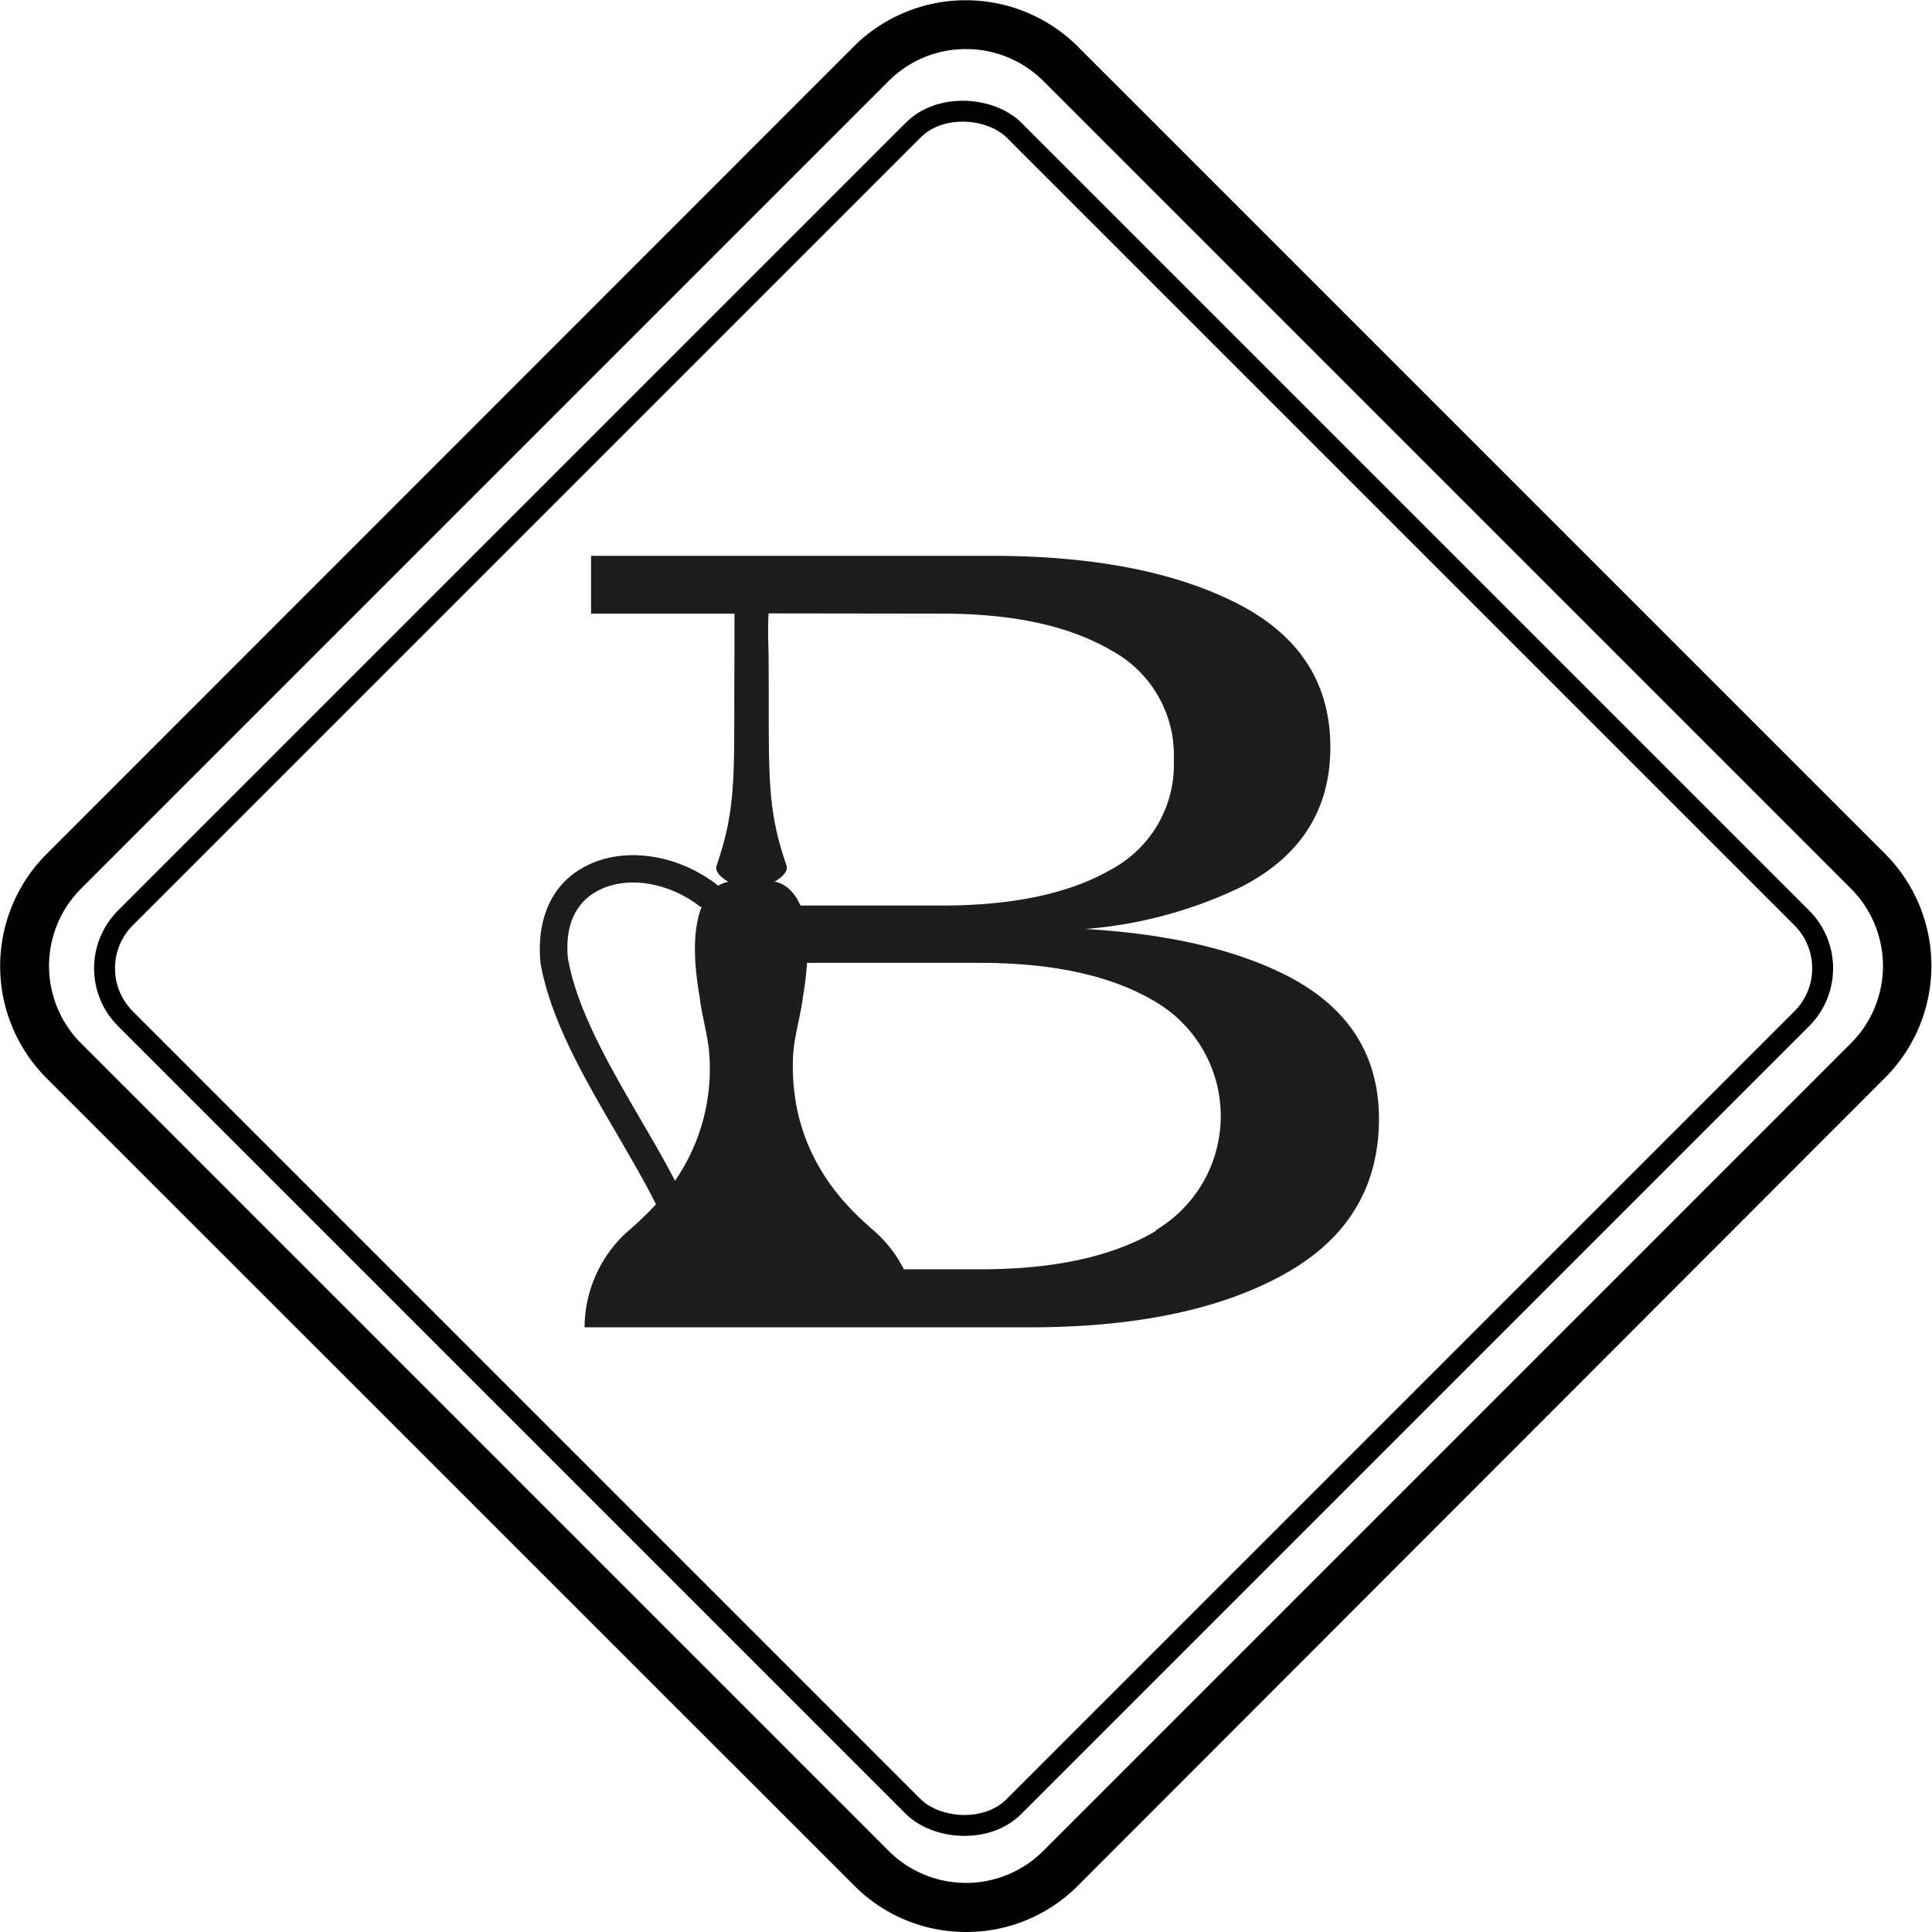
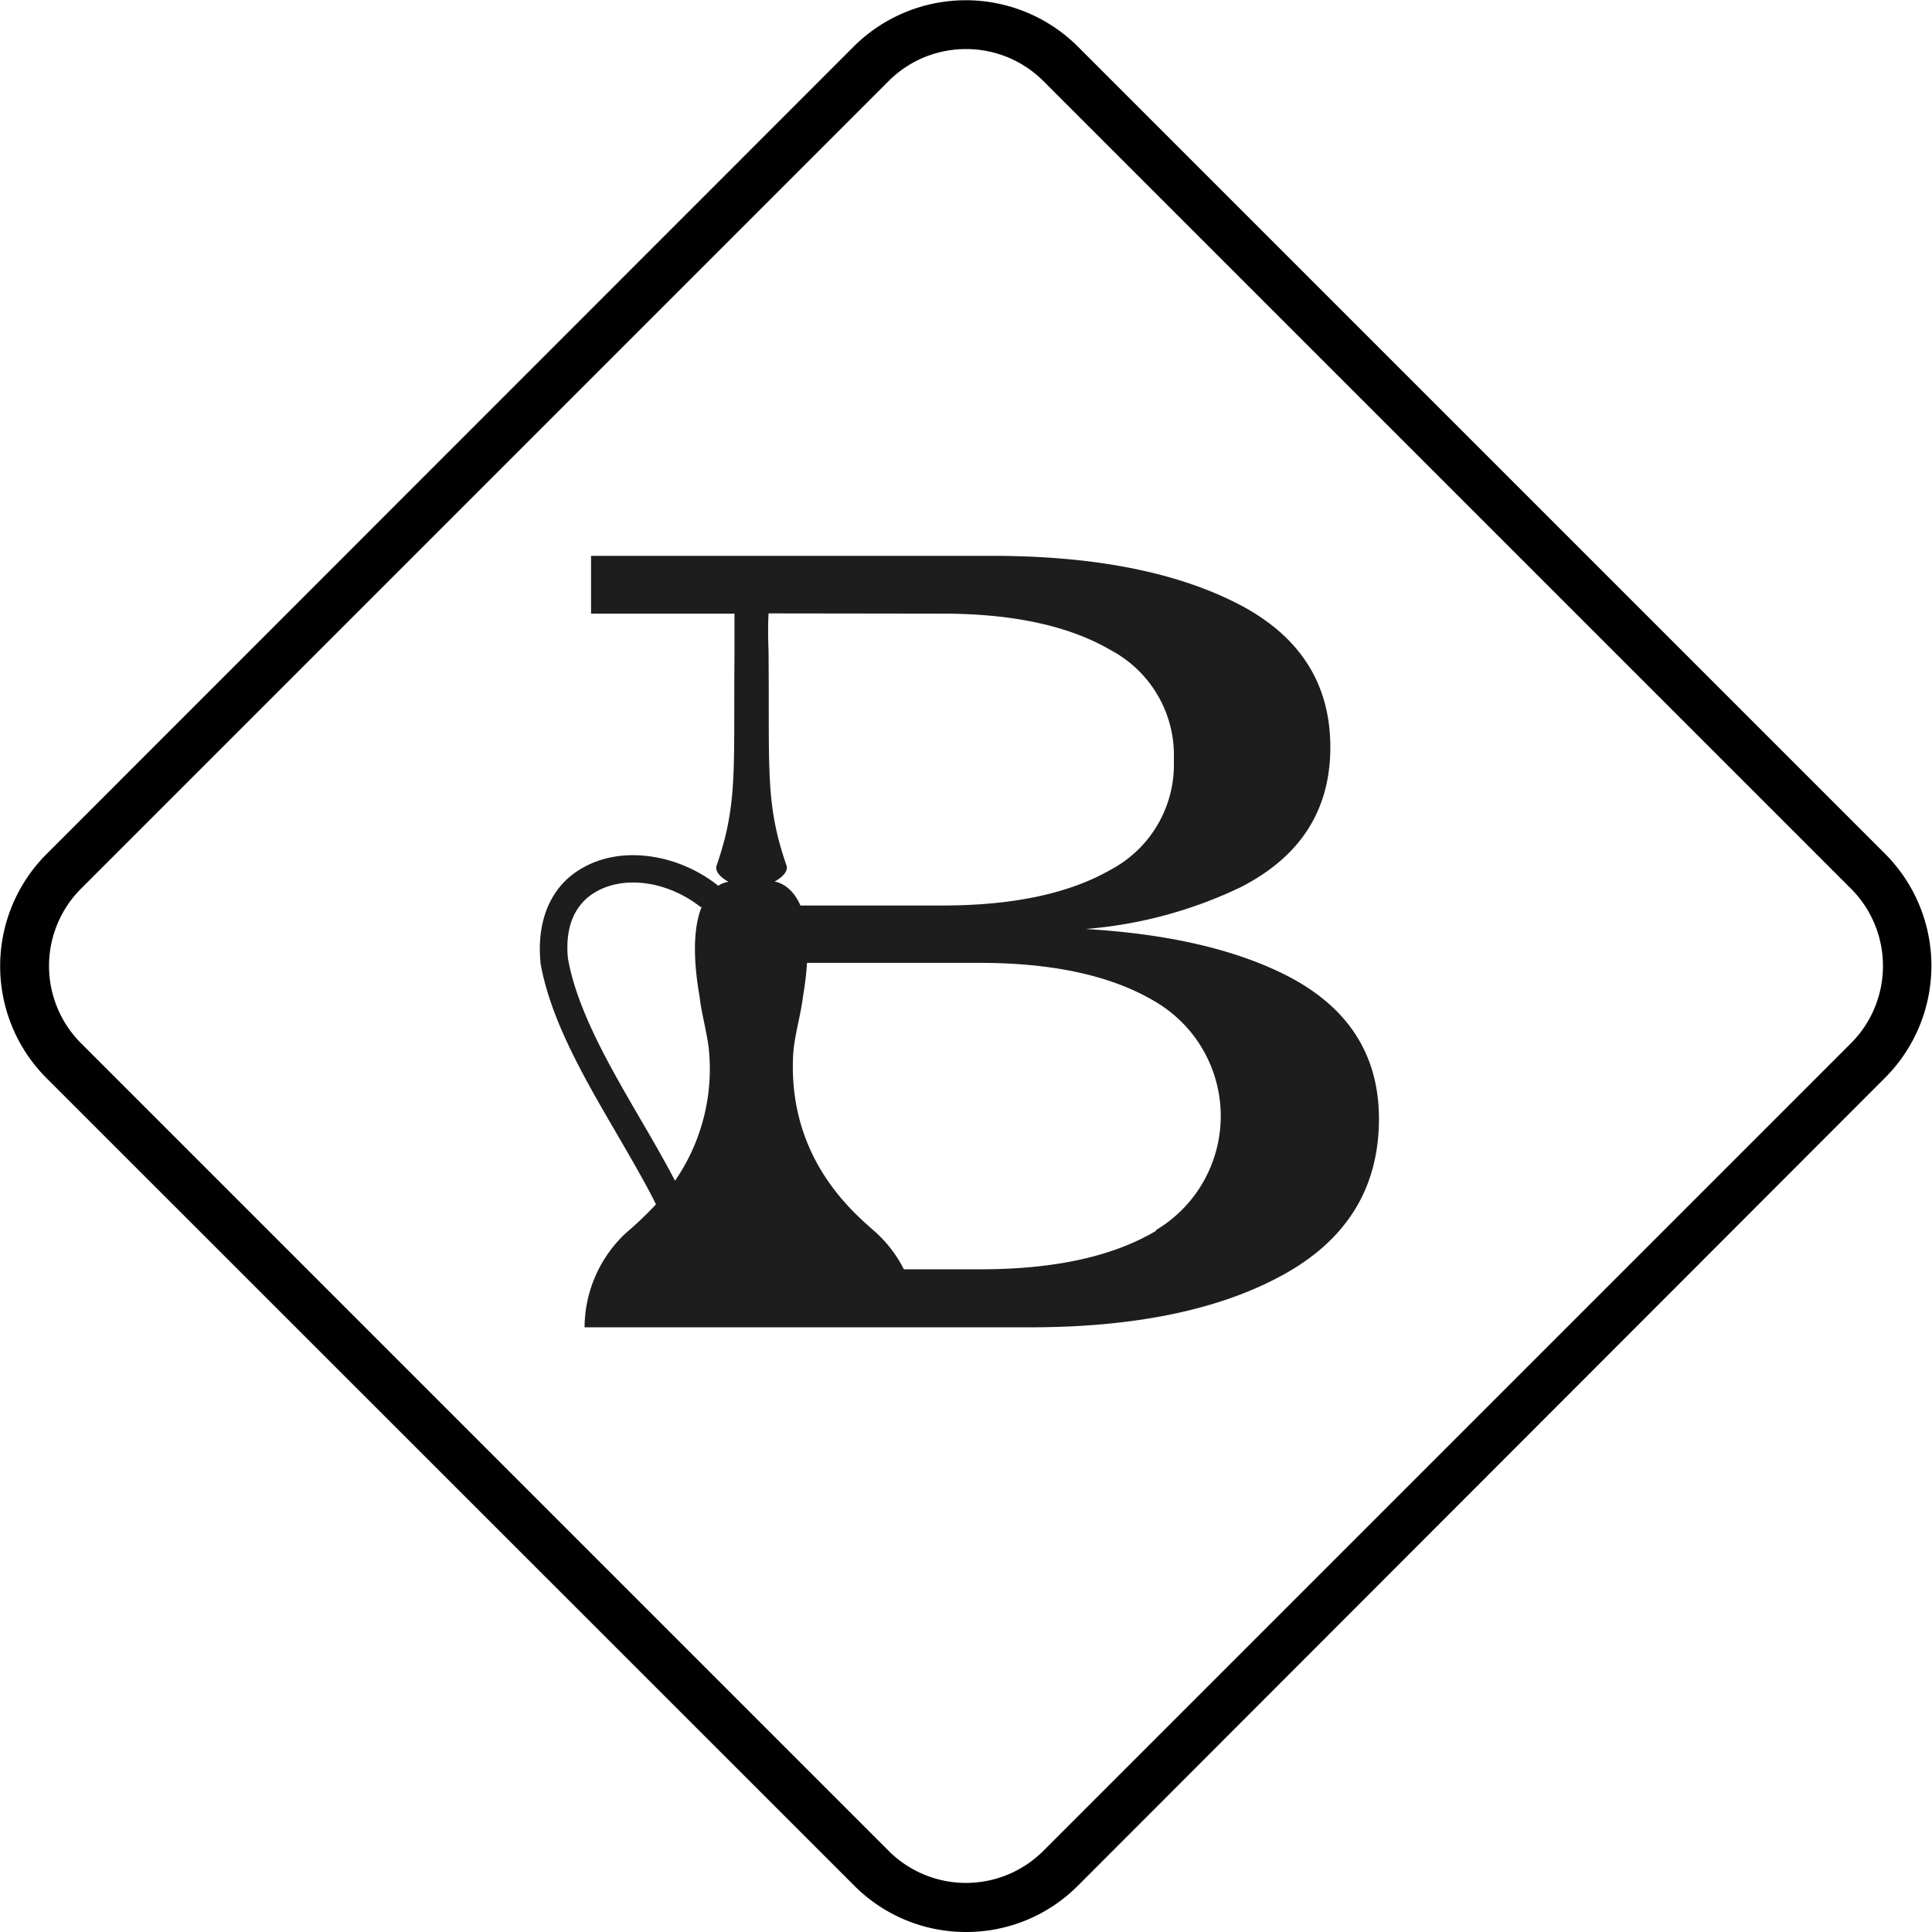
<svg xmlns="http://www.w3.org/2000/svg" viewBox="0 0 172.82 172.82">
  <defs>
    <style>.cls-1{fill:#1d1d1d;}.cls-2{fill:none;stroke:#010101;stroke-miterlimit:10;stroke-width:1.87px;}.cls-3{fill:#010101;}</style>
  </defs>
  <g id="Слой_2" data-name="Слой 2">
    <g id="Слой_4" data-name="Слой 4">
      <g id="Слой_2_копия_" data-name="Слой 2 (копия)">
        <path class="cls-1" d="M114.87,87.15Q108,83.74,97.1,83.1A39.2,39.2,0,0,0,111,79.35q8-4.09,8-12.51,0-8.61-8.33-12.86T88.76,49.72H52.87v5.17H65.7c0,1.58,0,3.12,0,3.66-.09,10.38.31,13.34-1.6,18.88-.26.76,1.06,1.45,1.06,1.45a2.21,2.21,0,0,0-.91.35l0,0c-3.64-2.88-8.58-3.56-12-1.67C49.37,79.09,48,82.18,48.34,86v.09c.88,5.13,3.95,10.39,6.92,15.48,1.25,2.16,2.45,4.21,3.42,6.16a33.34,33.34,0,0,1-2.73,2.6,11.62,11.62,0,0,0-3.66,8.4l9.16,0v0H92.12q14.14,0,22.68-4.71t8.55-13.93Q123.35,91.37,114.87,87.15ZM84.28,54.89q9.52,0,15.12,3.29A10.64,10.64,0,0,1,105,68a10.63,10.63,0,0,1-5.6,9.77Q93.81,81,84.28,81H71.6c-.86-2-2.31-2.14-2.31-2.14s1.33-.69,1.06-1.45c-1.91-5.54-1.51-8.5-1.6-18.88,0-.54-.09-2.08,0-3.66ZM57.41,100.32c-2.85-4.89-5.79-9.94-6.61-14.61-.27-2.84.63-4.92,2.62-6,2.59-1.42,6.41-.83,9.28,1.45l.1-.13c-.62,1.47-.95,3.95-.22,8.13.21,1.79.77,3.54.87,5.2a17.61,17.61,0,0,1-3.07,11.26C59.49,103.9,58.47,102.14,57.41,100.32Zm46,9.78q-5.81,3.45-15.75,3.44H80.85a11.3,11.3,0,0,0-2.41-3.21c-1.63-1.5-8-6.34-7.49-16,.1-1.66.66-3.41.88-5.2a28.67,28.67,0,0,0,.36-3H87.64q9.94,0,15.75,3.5a11.87,11.87,0,0,1,0,20.41Z" />
-         <rect class="cls-2" x="29.99" y="30.41" width="112.41" height="112.41" rx="6.38" transform="translate(-36 86.32) rotate(-45)" />
        <path class="cls-3" d="M86.41,172.82a14.08,14.08,0,0,1-10-4.15L4.14,96.42a14.18,14.18,0,0,1,0-20L76.39,4.14a14.2,14.2,0,0,1,20,0l72.25,72.25a14.18,14.18,0,0,1,0,20h0L96.43,168.67A14.08,14.08,0,0,1,86.41,172.82Zm0-168.43A9.75,9.75,0,0,0,79.5,7.24L7.25,79.49a9.78,9.78,0,0,0,0,13.83L79.5,165.57a9.78,9.78,0,0,0,13.82,0l72.25-72.25a9.78,9.78,0,0,0,0-13.83L93.32,7.24A9.75,9.75,0,0,0,86.41,4.39Z" />
      </g>
    </g>
  </g>
</svg>